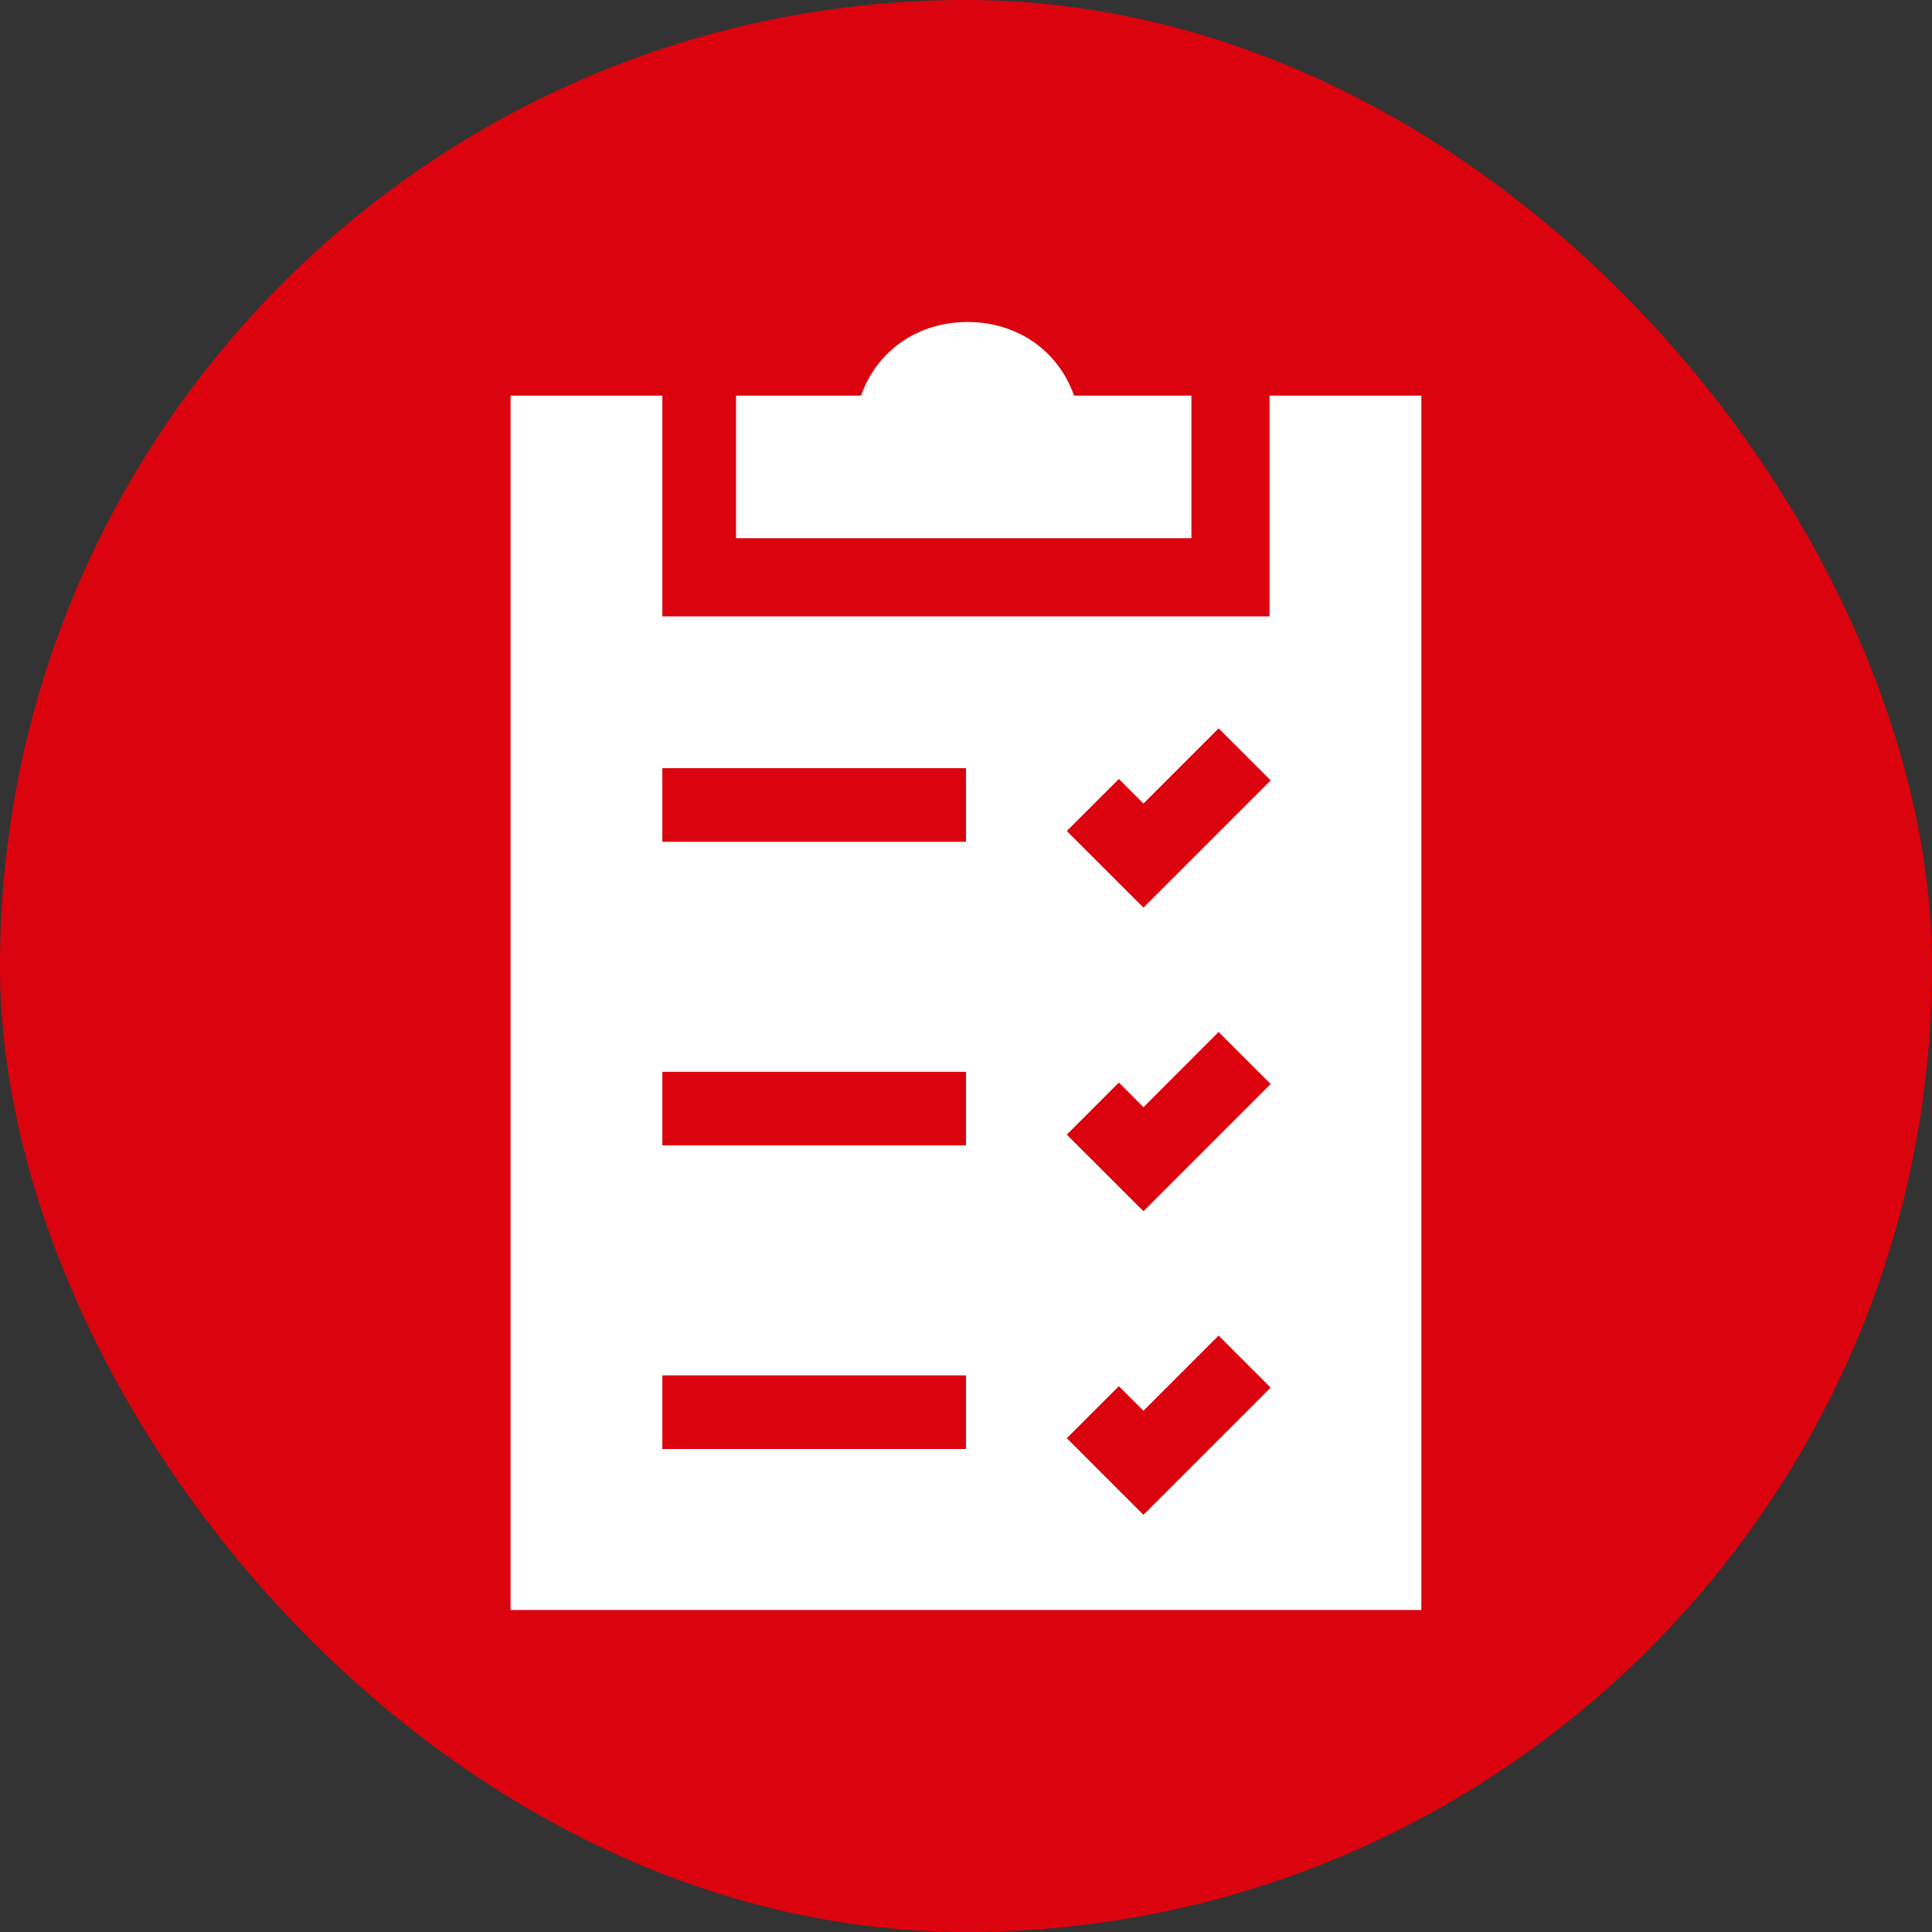
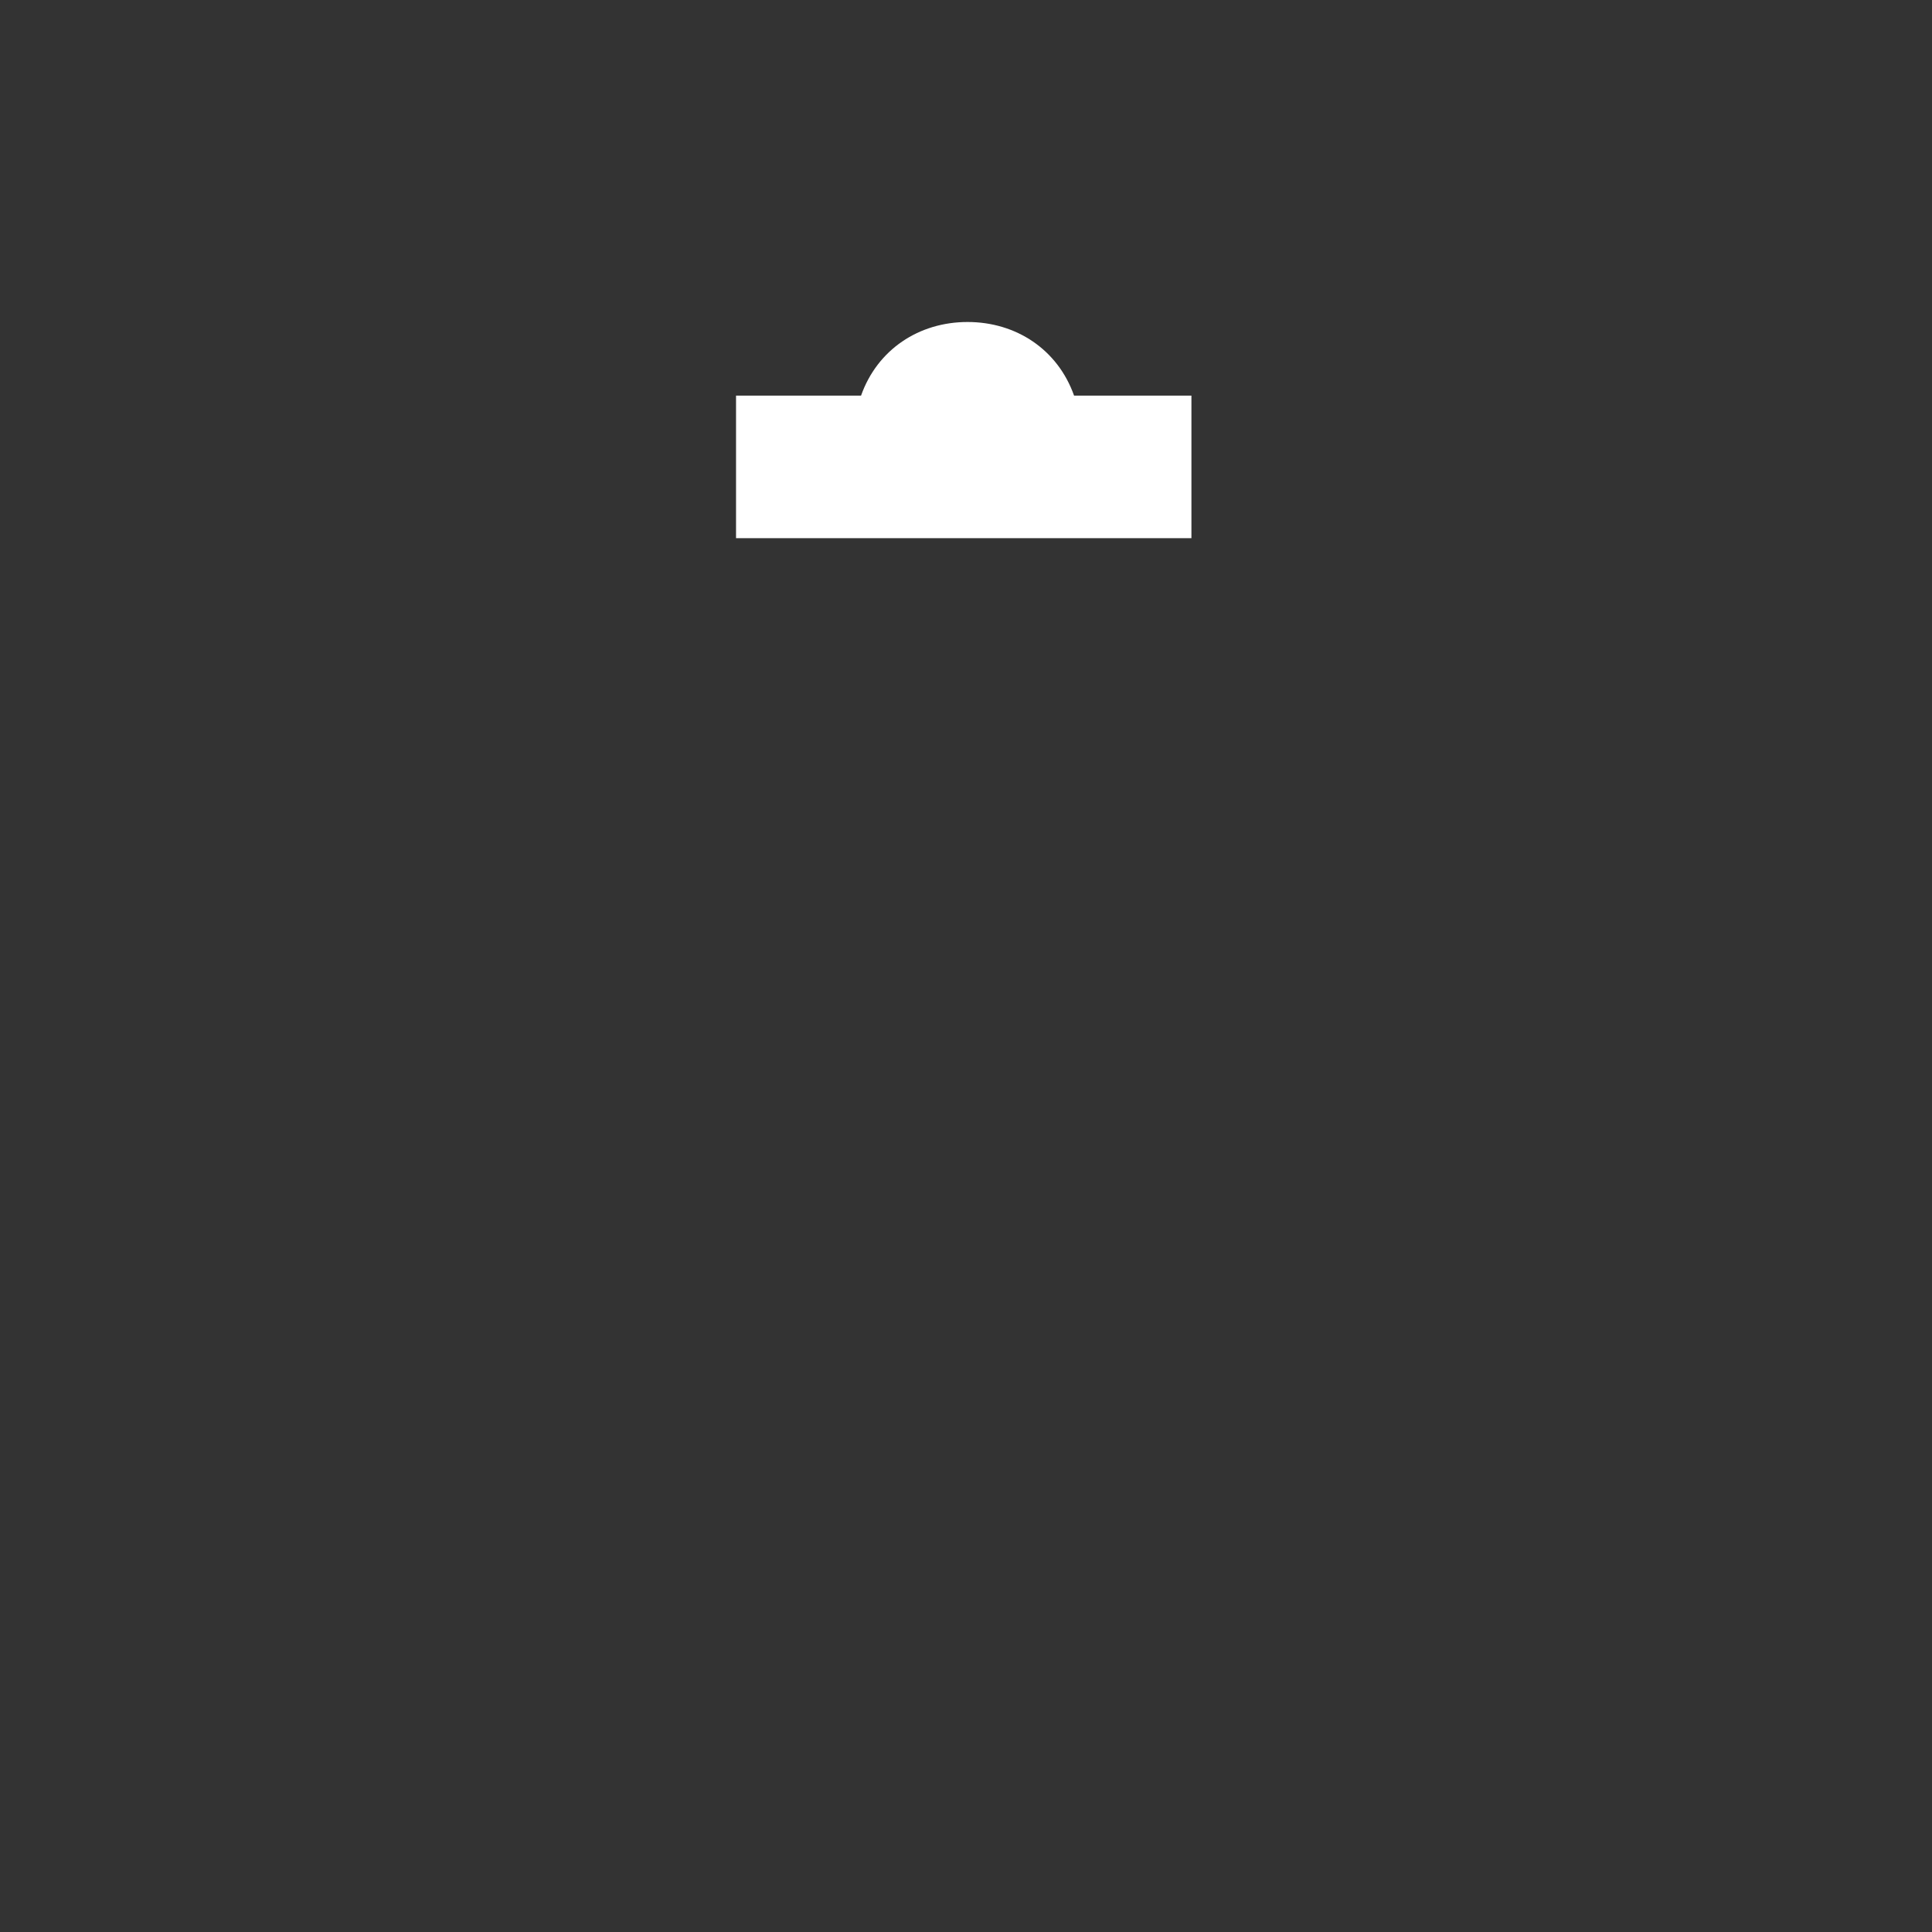
<svg xmlns="http://www.w3.org/2000/svg" width="72" height="72" viewBox="0 0 72 72" fill="none">
  <rect x="0" y="0" width="72" height="72" fill="#333333" stroke="none" />
-   <rect width="72" height="72" rx="36" fill="#DB030E" />
  <path d="M44.401 20.057V14.743H40.027C39.421 13.029 37.873 12 36.058 12C34.243 12 32.695 13.029 32.089 14.743H27.43V20.057H44.401Z" fill="white" />
-   <path d="M47.313 14.743V20.067V22.499V22.971H24.684V22.831V20.067V14.743H19.027V60H52.97V14.743H47.313ZM35.999 54H24.684V51.257H35.999V54ZM35.999 42.686H24.684V39.943H35.999V42.686ZM35.999 31.371H24.684V28.628H35.999V31.371ZM42.613 56.454L39.757 53.598L41.697 51.659L42.613 52.575L45.414 49.773L47.354 51.713L42.613 56.454ZM42.613 45.139L39.757 42.284L41.697 40.344L42.613 41.261L45.414 38.459L47.354 40.398L42.613 45.139ZM42.613 33.825L39.757 30.97L41.697 29.03L42.613 29.946L45.414 27.145L47.354 29.084L42.613 33.825Z" fill="white" />
</svg>